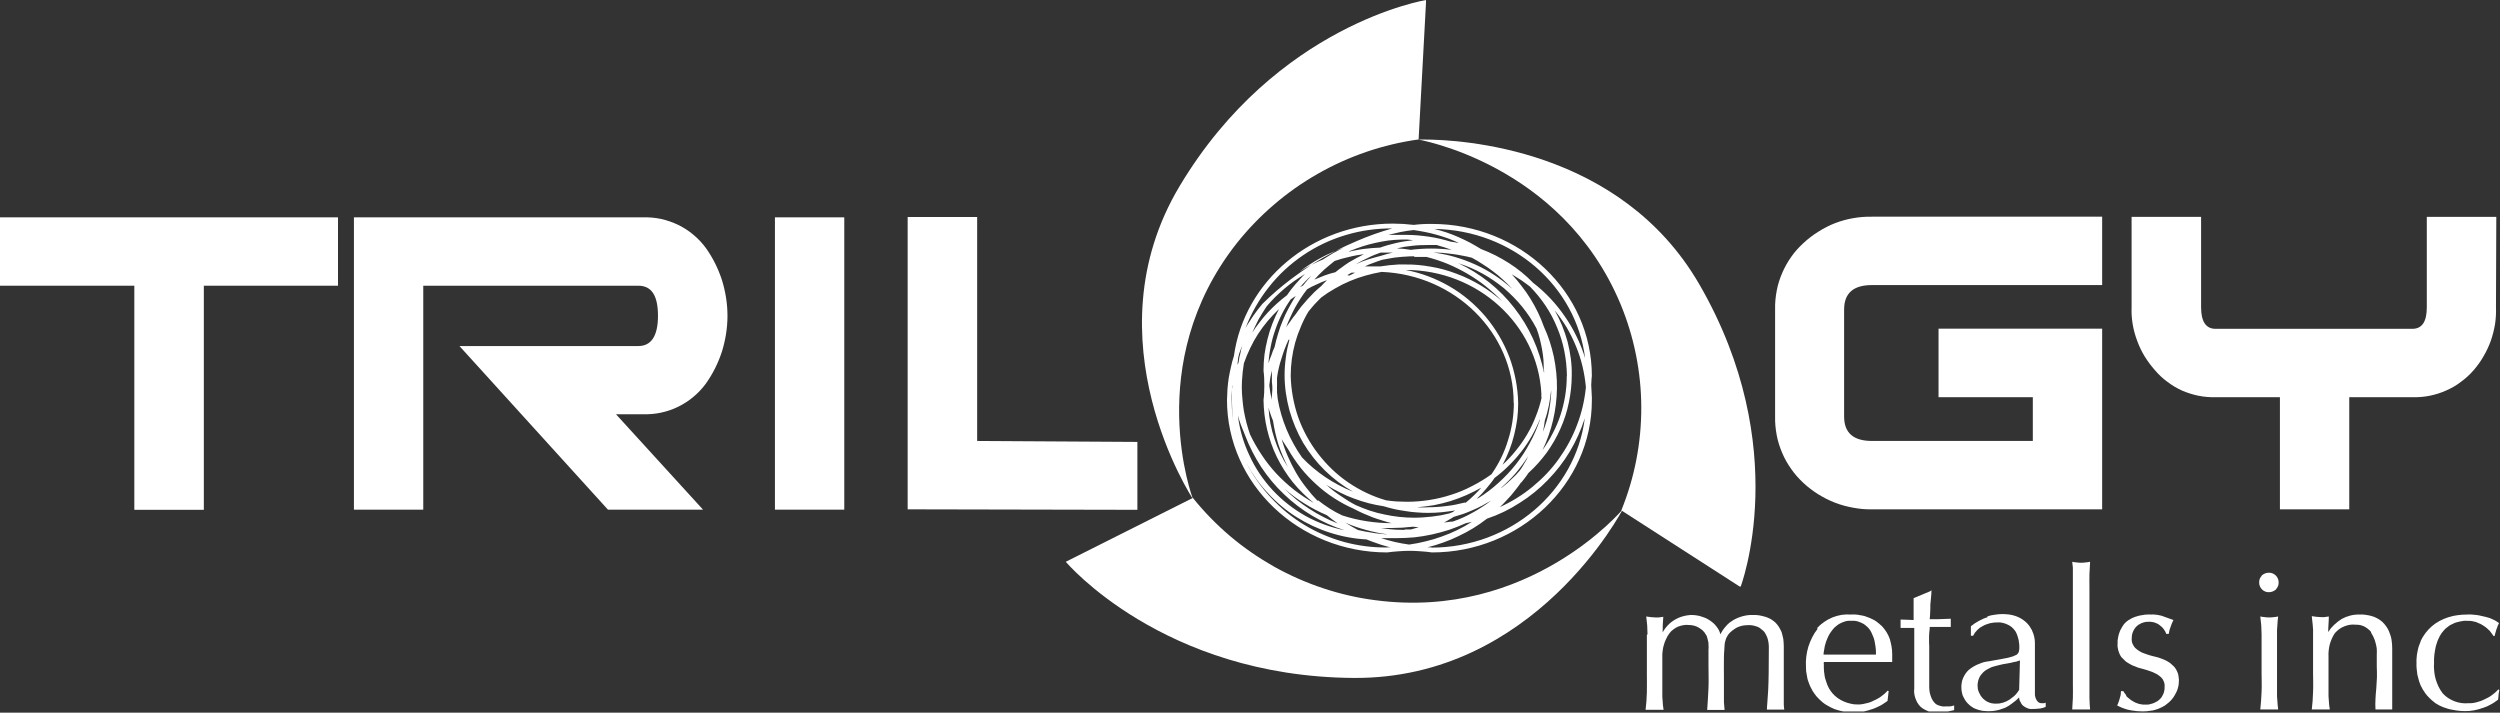
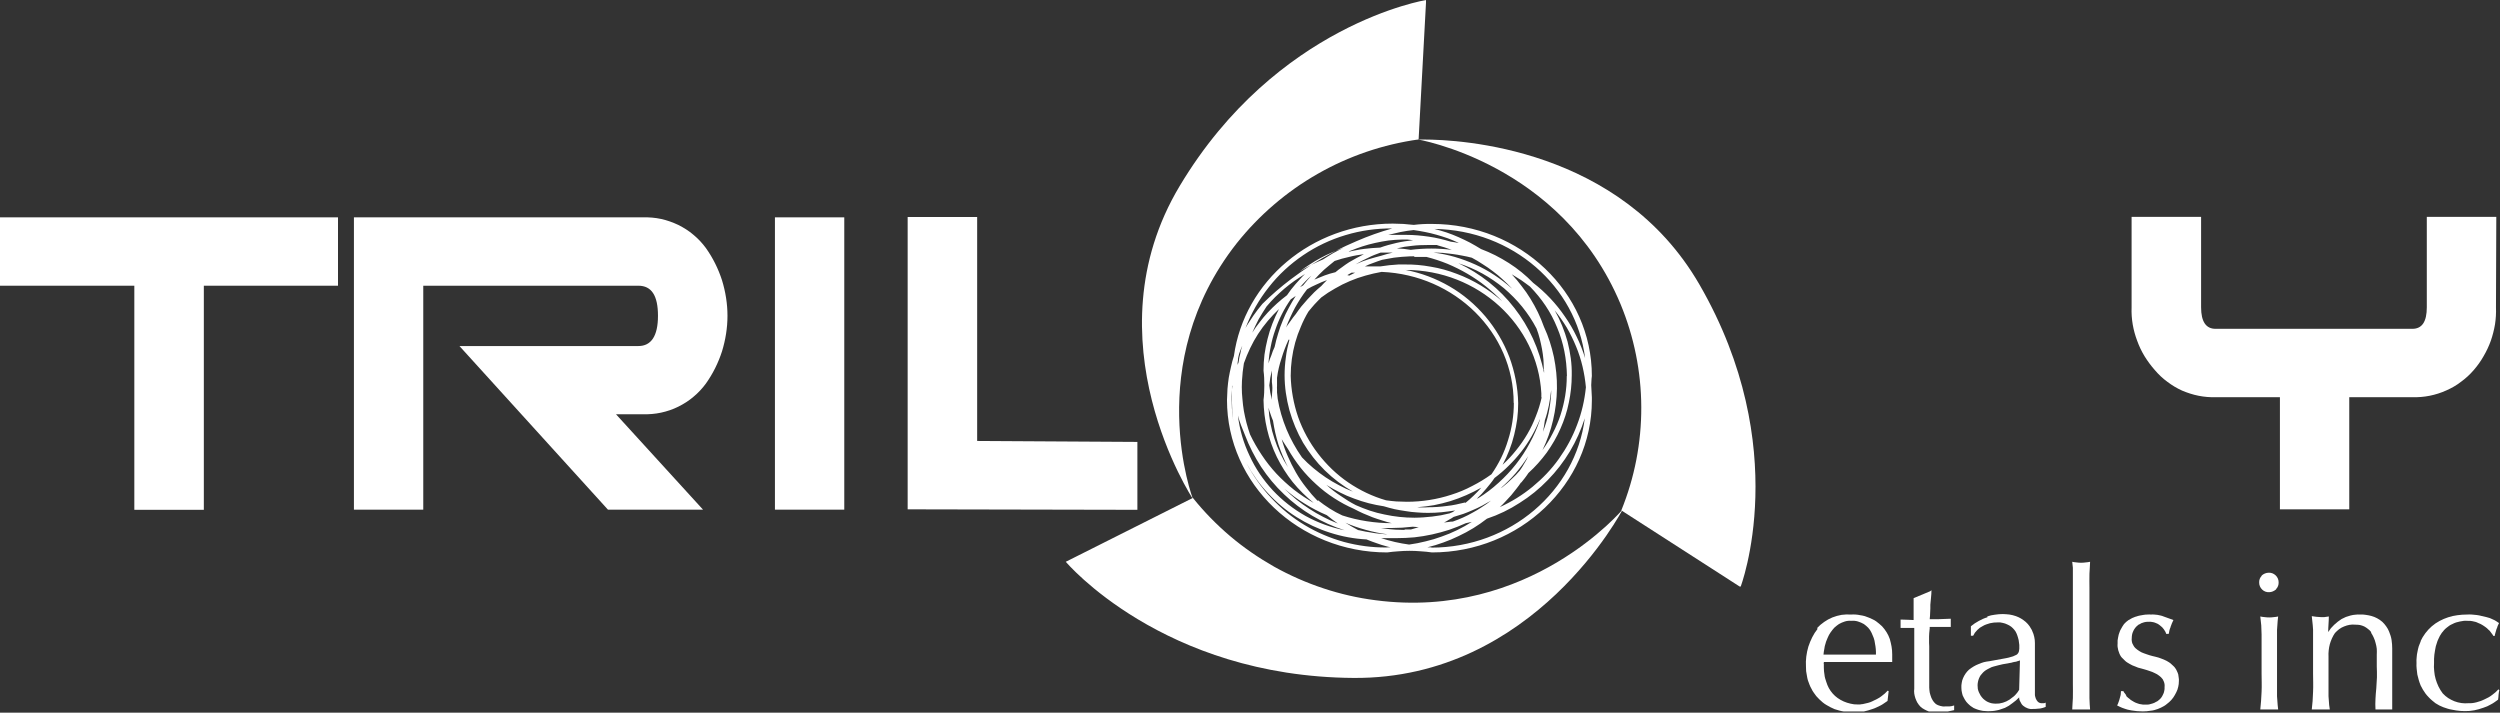
<svg xmlns="http://www.w3.org/2000/svg" version="1.2" viewBox="0 0 1554 443" width="1554" height="443">
  <rect x="0" y="0" width="1554" height="443" fill="#333333" stroke="none" />
  <title>trilogy-svg</title>
  <defs>
    <clipPath clipPathUnits="userSpaceOnUse" id="cp1">
      <path d="m0 0h1553.45v442.24h-1553.45z" />
    </clipPath>
    <clipPath clipPathUnits="userSpaceOnUse" id="cp2">
      <path d="m886.49 0c0 0-92.93 14.96-153.16 115.56-57.26 95.49 8.2 194.63 8.2 194.63 0 0-31.91-83.93 27.23-158.99 6.93-8.7 14.66-16.73 23.11-23.97 8.44-7.24 17.56-13.66 27.22-19.17 9.65-5.52 19.82-10.1 30.34-13.69 10.53-3.59 21.37-6.16 32.38-7.7z" />
    </clipPath>
    <linearGradient id="g1" x1="710.9" y1="154.8" x2="887.6" y2="154.8" gradientUnits="userSpaceOnUse">
      <stop offset="0" stop-color="#ffffff" />
      <stop offset="1" stop-color="#ffffff" />
    </linearGradient>
    <clipPath clipPathUnits="userSpaceOnUse" id="cp3">
      <path d="m880.66 86.55c0 0 89.96 14.66 126.67 102.48 4.2 10.13 7.41 20.65 9.57 31.4 2.17 10.76 3.28 21.69 3.32 32.66 0.04 10.97-0.99 21.92-3.07 32.69-2.08 10.77-5.21 21.31-9.34 31.47l74.1 47.68c0 0 33.12-86.61-25.53-188.06-49.17-85.15-148.98-90.14-171.47-90.14h-4.55" />
    </clipPath>
    <linearGradient id="g2" x1="880.6" y1="224.7" x2="1091.5" y2="224.7" gradientUnits="userSpaceOnUse">
      <stop offset="0" stop-color="#ffffff" />
      <stop offset=".88" stop-color="#ffffff" />
      <stop offset="1" stop-color="#ffffff" />
    </linearGradient>
    <clipPath clipPathUnits="userSpaceOnUse" id="cp4">
      <path d="m0 0h1553.45v442.24h-1553.45z" />
    </clipPath>
    <clipPath clipPathUnits="userSpaceOnUse" id="cp5">
      <path d="m0 0h1553.45v442.24h-1553.45z" />
    </clipPath>
  </defs>
  <style>
		.s0 { fill: #ffffff } 
		.s1 { fill: url(#g1) } 
		.s2 { fill: url(#g2) } 
		.s3 { fill: #ffffff } 
		.s4 { fill: #ffffff } 
	</style>
  <g id="Layer_2">
    <g id="Layer_1-2">
      <path id="Layer" class="s0" d="m0 135.1v42.5h83.5v139.3h43.2v-139.3h83.4v-42.5h-210.1z" />
      <g id="Clip-Path" clip-path="url(#cp1)">
        <g id="Layer">
          <path id="Layer" class="s0" d="m437 316.8h-59.1l-92.3-101.7h111.2c7.9 0 12.2-6.1 12.2-18.8 0-12.6-4-18.7-12.2-18.7h-133.7v139.2h-43.1v-181.7h179.6c3.8-0.1 7.6 0.2 11.3 1 3.7 0.8 7.3 2.1 10.7 3.7 3.4 1.7 6.6 3.7 9.5 6.2 2.9 2.4 5.5 5.2 7.7 8.2 4.4 6.2 7.7 12.9 10 20 2.2 7.2 3.4 14.6 3.4 22.1 0 7.5-1.2 14.9-3.4 22.1-2.3 7.1-5.6 13.8-10 20-2.2 3-4.8 5.8-7.7 8.2-2.9 2.5-6.1 4.5-9.5 6.2-3.4 1.7-7 2.9-10.7 3.7-3.7 0.8-7.5 1.1-11.3 1h-16.7z" />
        </g>
      </g>
      <path id="Layer" class="s0" d="m481.7 135.1h43.1v181.7h-43.1z" />
      <g id="Clip-Path" clip-path="url(#cp2)">
        <g id="Layer">
          <path id="Layer" class="s1" d="m676 0h210.4v310.3h-210.4z" />
        </g>
      </g>
      <g id="Clip-Path" clip-path="url(#cp3)">
        <g id="Layer">
          <path id="Layer" class="s2" d="m880.6 86.4h234.7v278.2h-234.7z" />
        </g>
      </g>
      <g id="Clip-Path" clip-path="url(#cp4)">
        <g id="Layer">
          <path id="Layer" class="s3" d="m662.5 349.2l79-39.7c6.9 8.6 14.7 16.6 23.2 23.8 8.5 7.2 17.7 13.5 27.4 19 9.7 5.4 19.9 9.9 30.5 13.4 10.5 3.5 21.4 6 32.4 7.4 95.8 12.6 153.7-56.5 153.7-56.5 0 0-54.7 105.6-167.3 104.8-118.8-0.8-178.9-72.2-178.9-72.2z" />
          <path id="Layer" fill-rule="evenodd" class="s3" d="m989.3 235.6q-0.1 1-0.1 1.9 0 0.9-0.1 1.9 0 0.9 0.1 1.9 0 0.9 0.1 1.9 0.1 0.9 0.1 1.9 0.1 0.9 0.1 1.9 0 0.9 0 1.9c0 51.9-44.7 94.5-99.4 94.5q-3.4-0.5-6.9-0.7-3.5-0.3-7-0.3-3.5 0-7 0.3-3.4 0.2-6.9 0.7c-54.9 0-99.6-42.5-99.6-94.8q0.1-3.4 0.3-6.9 0.3-3.5 0.8-6.9 0.6-3.4 1.4-6.8 0.7-3.4 1.8-6.7c6.4-46.4 48.3-82.3 98.7-82.3q1.6 0 3.3 0.1 1.6 0 3.3 0.1 1.6 0.1 3.2 0.3 1.6 0.1 3.3 0.3 1.4-0.2 2.8-0.3 1.4-0.1 2.8-0.2 1.5-0.1 2.9-0.1 1.4 0 2.8 0c54.8 0 99.4 42.4 99.4 94.5q-0.1 1-0.2 1.9zm-125 104.6q-1.9-0.4-3.8-1-1.9-0.5-3.8-1.2-1.8-0.6-3.7-1.3-1.8-0.7-3.6-1.4c-7.7-0.4-15.3-1.8-22.7-4.2-7.3-2.3-14.3-5.6-20.8-9.7-6.5-4.1-12.5-9.1-17.7-14.8-5.3-5.6-9.7-11.9-13.4-18.7 4.2 7.9 9.3 15.2 15.5 21.7 6.1 6.5 13 12.2 20.7 16.8 7.6 4.6 15.9 8.1 24.5 10.5 8.6 2.3 17.5 3.5 26.4 3.4 0-0.1 2.4-0.1 2.4-0.1zm-98.5-100.4c0 0.7 0 1.6 0 2.6q0-0.2 0-0.4 0.1-1.1 0.2-2.2zm0 2.6q0 0.9-0.1 1.8 0 1.1-0.1 2.1 0 1.1 0 2.2 0 1.8 0.1 3.5 0 1.8 0.2 3.5 0.1 1.8 0.3 3.5 0.3 1.8 0.5 3.5-0.2-1.5-0.4-3-0.1-1.5-0.2-3.1-0.2-1.5-0.2-3-0.1-1.5-0.1-3.1c0-1.9 0-5.2 0-7.9zm70.7-96.3c-9.4 2.8-18.3 7-26.4 12.5-8.1 5.5-15.4 12.2-21.4 19.9-6.1 7.7-11 16.3-14.5 25.4q1.1-2 2.4-3.9 1.2-1.9 2.5-3.8 1.3-1.9 2.7-3.7 1.4-1.8 2.9-3.6 8.4-8.3 17.8-15.4 6.1-4.6 12.5-8.8 1.9-0.9 3.7-1.8 1.9-0.9 3.8-1.7 1.5-1 3-1.9 1.6-1 3.1-1.9 1.6-0.9 3.2-1.7 1.6-0.8 3.3-1.6-2.5 0.9-4.8 1.8 6.3-3.2 12.9-6 10.8-4.7 22.2-7.9c-9.8-0.1-19.6 1.3-28.9 4.1zm-21.5 18.6q0 0 0 0-1.9 1-3.7 2-1.8 1-3.5 2.1 3.1-2.3 6.3-4.4 3.3-2.2 6.7-4 3.4-1.9 7-3.4 1.2-0.6 2.5-1.1-4.2 2.2-8.2 4.5-3.6 2.1-7.1 4.3zm76.6-22.4q3.9 1 7.6 2.2 3.8 1.3 7.4 2.9 3.6 1.6 7.1 3.4 3.5 1.9 6.9 4 4.5 1.7 8.9 3.9 4.3 2.2 8.4 4.8 4.1 2.6 7.9 5.7 3.8 3.1 7.2 6.6 5.7 4.4 10.7 9.7 4.9 5.2 9 11.2 4.2 6 7.3 12.5 3.2 6.5 5.3 13.4c-5.6-44.7-45-79.5-93.7-80.3zm54 157.4q-1.4 2.1-3 4.1-1.6 2-3.2 4-1.7 1.9-3.5 3.8-1.7 1.9-3.6 3.6c7.3-3.3 14.1-7.5 20.3-12.6 6.2-5.1 11.8-10.9 16.4-17.4 4.7-6.6 8.5-13.6 11.3-21.1 2.9-7.5 4.7-15.4 5.5-23.4q-0.6-6.5-2.1-12.9-1.5-6.4-4-12.4-2.5-6.1-5.8-11.8-3.4-5.6-7.5-10.7 2.6 4.6 4.6 9.5 2 4.9 3.4 10 1.3 5.1 2 10.3 0.7 5.2 0.6 10.5c0 5.7-0.6 11.4-1.8 17-1.1 5.6-2.9 11-5.2 16.2-2.3 5.3-5.2 10.2-8.5 14.9-3.4 4.6-7.2 8.9-11.4 12.7q-0.5 0.8-1.1 1.6-0.5 0.8-1.1 1.5-0.6 0.8-1.2 1.5-0.6 0.8-1.2 1.5zm-87.1 34.8q2.1 0.7 4.3 1.3 2.1 0.6 4.3 1.1 2.2 0.5 4.4 0.9 2.2 0.4 4.4 0.7 5.2-0.7 10.3-2 5.1-1.2 10-3 4.9-1.7 9.6-4 4.7-2.3 9.1-5.1l-3.7 0.8q-5.1 2.3-10.3 4.1-5.3 1.7-10.7 2.9-5.5 1.2-11 1.8-5.5 0.5-11 0.5h-6.8c0 0-2.9 0-2.9 0zm-85.8-67q-0.6-1.5-1.2-3-0.6-1.5-1.1-3.1-0.5-1.5-0.9-3.1c1 8.7 3.5 17.1 7.2 24.9 3.6 7.9 8.5 15.1 14.4 21.5 6 6.4 12.8 11.7 20.4 16 7.6 4.2 15.8 7.2 24.3 8.9-7-2.2-13.8-5.3-20.1-9-6.4-3.8-12.3-8.3-17.6-13.4-5.4-5.1-10.1-10.8-14.2-17-4-6.2-7.4-12.8-10-19.7q-0.6-1.5-1.2-3zm-2.3-45.4q0.3-1.2 0.6-2.4 0.2-1.2 0.5-2.4 0.3-1.2 0.7-2.4-0.4 0.8-0.7 1.6-0.3 0.8-0.6 1.6-0.3 0.7-0.6 1.6-0.2 0.8-0.4 1.6-0.2 0.7-0.3 1.4-0.1 0.7-0.1 1.4-0.1 0.6-0.2 1.3 0 0.7 0 1.4 0.1-0.2 0.2-0.5 0.1-0.3 0.2-0.6 0.1-0.3 0.2-0.5 0-0.3 0.1-0.6 0.2-1.2 0.4-2.5zm34.2-47.5q-3.2 2.3-6.2 4.8-3 2.6-5.8 5.3-2.8 2.8-5.3 5.8-1.3 1.9-2.5 3.9-1.3 2-2.4 4-1.1 2.1-2.1 4.2-1 2.1-1.9 4.2 2.1-3.4 4.6-6.5 2.4-3.2 5.1-6.1 2.7-2.9 5.7-5.6 3-2.7 6.2-5.1 1.2-1.8 2.5-3.5 1.3-1.7 2.8-3.4 1.4-1.6 2.9-3.2 1.4-1.6 3-3.1-3.4 2.1-6.6 4.3zm39.8 154.9q2.1 0.5 4.2 0.9 2.1 0.4 4.2 0.7 2.1 0.4 4.2 0.6 2.2 0.2 4.3 0.4h1.1q-3.3-0.4-6.7-1.1-3.3-0.7-6.6-1.6-3.3-0.9-6.5-2-3.2-1.1-6.3-2.5c2.6 1.7 5.3 3.2 8.1 4.7zm-26.7-12.6q-3.5-1.8-6.8-3.9-3.3-2-6.4-4.3-3.2-2.4-6.1-4.9 3.5 3.5 7.4 6.7 3.9 3.1 8.1 5.8 4.1 2.7 8.6 5 4.4 2.3 9.1 4.1c-2.4-1.6-4.6-3.4-6.9-5.2q-3.6-1.5-7-3.3zm-12.2-133l-3.2 2.2q-3.1 4.4-5.5 9.2-2.4 4.7-4.1 9.8-1.8 5-2.8 10.3-1.1 5.2-1.4 10.5 0.4-1.3 0.8-2.6 0.5-1.3 1-2.5 0.4-1.3 0.9-2.6 0.6-1.3 1.1-2.5 0.9-4.3 2.2-8.4 1.2-4.1 2.9-8.1 1.6-4 3.7-7.8 2-3.8 4.3-7.4zm135.4 66.6c0-43.8-36.5-79.6-82.1-81.5q-5.1 0.9-10 2.3-5 1.4-9.7 3.4-4.8 2-9.2 4.6-4.5 2.5-8.6 5.6-1.1 1-2.1 2.1-1.1 1.1-2.1 2.2-1 1.1-1.9 2.2-1 1.2-1.9 2.3-2.7 4.5-4.7 9.4-2.1 4.8-3.5 9.8-1.4 5.1-2.1 10.3-0.7 5.2-0.7 10.4c0.2 8.7 1.8 17.4 4.6 25.6 2.9 8.2 7.1 15.9 12.4 22.8 5.3 6.9 11.6 13 18.8 17.9 7.2 4.9 15.1 8.7 23.5 11.1q1.6 0.2 3.2 0.4 1.6 0.2 3.2 0.3 1.7 0.1 3.3 0.1 1.6 0.1 3.2 0.1 7.1 0 14-1.1 7-1.1 13.7-3.3 6.7-2.1 12.9-5.4 6.3-3.2 12-7.3 3.4-4.9 6-10.2 2.6-5.3 4.3-11 1.8-5.6 2.7-11.5 0.9-5.8 0.9-11.7zm-64.3-101.4q-0.8-0.1-1.7-0.2-0.9 0-1.8 0-0.9 0-1.8 0-4.2 0.1-8.3 0.6-4.2 0.6-8.2 1.5-4.1 0.9-8.1 2.2-3.9 1.3-7.8 2.9l-0.6 0.4q2.4-0.6 4.8-1 2.4-0.5 4.9-0.8 2.5-0.3 4.9-0.5 2.5-0.2 5-0.3 2.5-0.9 5-1.6 2.6-0.7 5.1-1.3 2.6-0.6 5.2-1 2.6-0.4 5.2-0.7-0.9-0.1-1.8-0.2zm-104.7 91.6q0 3.7 0.4 7.4 0.3 3.8 0.9 7.4 0.7 3.7 1.6 7.3 1 3.7 2.2 7.2 3.2 6.7 7.3 12.8 4.1 6.2 9.1 11.6 5.1 5.4 10.9 10 5.8 4.5 12.3 8.2c-4.8-3.9-9.2-8.2-13.1-13-3.8-4.8-7.1-10-9.8-15.5-2.7-5.5-4.7-11.3-6.1-17.3-1.4-5.9-2.1-12-2.2-18.2q0.3-2.2 0.4-4.5 0.1-2.3 0.1-4.6 0-2.3-0.1-4.6-0.1-2.2-0.4-4.5 0-5 0.6-10 0.7-4.9 1.9-9.7 1.2-4.9 3-9.5 1.8-4.7 4.1-9.1-3.7 3.5-6.9 7.3-3.3 3.9-6.1 8.2-2.7 4.2-4.9 8.8-2.2 4.6-3.9 9.4-0.3 1.8-0.5 3.6-0.3 1.8-0.4 3.7-0.2 1.8-0.3 3.6-0.1 1.9-0.1 3.7zm18.9-1.4q-0.1-1-0.2-1.9 0-1 0-1.9 0-1 0-1.9v-3.3q-0.3 1.1-0.5 2.2-0.2 1.2-0.5 2.4-0.2 1.1-0.3 2.3-0.2 1.1-0.3 2.3 0.1 1.1 0.3 2.3 0.1 1.1 0.3 2.2 0.2 1.1 0.5 2.3 0.2 1.1 0.4 2.2c0-2.4 0.4-4.9 0.4-7.4q0-0.9-0.1-1.8zm33.8-65.1q-1.5 0.6-3.1 1.2-1.5 0.7-3.1 1.4-1.5 0.7-3 1.4-1.5 0.8-2.9 1.6-2.1 2.7-4 5.6-1.8 2.8-3.5 5.8-1.6 3-3 6.1-1.5 3.1-2.6 6.3 0.6-1.1 1.4-2.1 0.7-1.1 1.5-2.1 0.7-1.1 1.5-2.1 0.8-1 1.6-2 1.7-2.5 3.5-4.8 1.9-2.3 3.9-4.5 2-2.2 4.1-4.3 2.1-2 4.4-3.9 1.6-1.8 3.5-3.6zm33.6-17.2q-2 0.7-4 1.5-2 0.8-3.9 1.8-2 0.9-3.9 1.9-1.9 1-3.7 2.1 1.9-0.9 3.9-1.7 2-0.7 4-1.4 2.1-0.7 4.1-1.2 2.1-0.6 4.1-1.1 3.4-1.1 7-1.9zm115.8 76.6c-0.1-5.1-0.6-10.3-1.6-15.3-1-5-2.5-10-4.5-14.7-1.9-4.7-4.3-9.3-7.2-13.6-2.8-4.2-6.1-8.2-9.7-11.9q-1.4-1-2.7-2-1.4-1-2.8-2-1.4-0.9-2.9-1.8-1.4-0.9-2.9-1.8 3.3 3.5 6.2 7.4 3 3.8 5.5 7.9 2.5 4.1 4.6 8.4 2.1 4.4 3.7 8.9c2.8 6 4.8 12.3 6.2 18.8 1.3 6.5 2 13 1.9 19.6-0.1 6.6-0.9 13.2-2.4 19.6-1.5 6.5-3.7 12.7-6.6 18.7q3.6-5 6.4-10.5 2.9-5.5 4.8-11.3 1.9-5.9 2.9-11.9 1-6.1 1-12.3zm-95.2-74.3q-2.5 0-4.9 0.2-2.5 0.1-5 0.4-2.5 0.2-4.9 0.7-2.5 0.4-4.9 0.9-1.3 0.4-2.7 0.9-1.4 0.5-2.7 1-1.4 0.5-2.7 1-1.3 0.6-2.6 1.2h9.6q1.8-0.3 3.7-0.5 1.9-0.3 3.8-0.4 1.8-0.2 3.7-0.3 1.9 0 3.8 0c5.5-0.1 11.1 0.4 16.5 1.4 5.5 0.9 10.8 2.4 16 4.4 5.2 1.9 10.2 4.4 14.9 7.2 4.8 2.9 9.2 6.2 13.4 9.9q-4.8-5-10.2-9.3-5.4-4.3-11.4-7.8-6-3.5-12.4-6.2-6.4-2.6-13.1-4.3h-7.3zm60.9 19.9q-2.7-2.9-5.6-5.5-2.9-2.7-6-5-3.1-2.4-6.5-4.5-3.3-2.2-6.7-4-3-0.8-5.9-1.3-3-0.6-6-1-3-0.4-6-0.7-3-0.2-6-0.2 6.7 0.8 13.3 2.7 6.5 1.9 12.7 4.7 6.2 2.8 11.8 6.5 5.7 3.7 10.8 8.3zm19.9 50.9q0-3.3-0.2-6.6-0.3-3.3-0.9-6.6-0.6-3.2-1.4-6.4-0.8-3.2-2-6.3c-2.5-4.8-5.5-9.3-8.9-13.5-3.4-4.2-7.3-8.1-11.4-11.6-4.2-3.4-8.7-6.5-13.4-9.1-4.7-2.6-9.7-4.7-14.9-6.4 6.8 3.2 13.2 7.2 19 11.8 5.9 4.7 11.2 10 15.8 16 4.6 5.9 8.5 12.3 11.6 19.1 3.1 6.8 5.4 14 6.9 21.3v-1.7zm-158.6-19q-1.3 2.8-2.4 5.7-1.1 2.9-2 5.9-1 3-1.7 6-0.7 3-1.1 6.1v5.2q-0.1 1 0 1.9 0 1 0 2 0.1 1 0.2 1.9 0.1 1 0.2 2 0.8 4.9 2.2 9.7 1.4 4.8 3.3 9.4 1.9 4.6 4.3 8.9 2.4 4.4 5.3 8.5 3.3 3.5 7 6.6 3.7 3.1 7.7 5.8 4 2.7 8.3 4.9 4.2 2.3 8.7 4c-6.3-3.6-12.2-8-17.5-13.2-5.2-5.1-9.7-10.9-13.5-17.2-3.7-6.4-6.5-13.2-8.5-20.2-1.9-7.1-3-14.4-3-21.8q0-2.7 0.2-5.5 0.2-2.8 0.6-5.6 0.3-2.7 0.9-5.5 0.6-2.7 1.3-5.4zm25.3-46.2q-1.7 1.4-3.3 2.8-1.5 1.5-3.1 3-1.5 1.5-2.9 3.1 1.5-0.7 3.2-1.3 1.6-0.7 3.2-1.3 1.7-0.5 3.3-1.1 1.7-0.5 3.4-0.9 2-1.7 4.2-3.2 2.1-1.6 4.3-3 2.3-1.4 4.6-2.6 2.3-1.3 4.6-2.4-2.3 0.3-4.6 0.7-2.3 0.4-4.6 1-2.3 0.5-4.5 1.1-2.3 0.7-4.5 1.4-1.6 1.3-3.3 2.7zm-13 8.1q-0.9 0.9-1.8 1.8-0.9 0.9-1.7 1.8-0.9 0.9-1.7 1.9l1.9-1.1c1.6-2 3.4-4.1 5.2-6.1q-1 0.8-1.9 1.7zm144.8 74v-2.5c-2.3-42.5-39.3-76.7-84.4-76.7 9.6 1.8 18.8 5.3 27.3 10.2 8.5 4.9 16 11.3 22.4 18.8 6.3 7.5 11.3 16 14.8 25.1 3.4 9.2 5.3 18.9 5.5 28.7q0 5-0.6 9.9-0.7 5-1.9 9.8-1.2 4.9-3 9.5-1.8 4.7-4.2 9.1 4.6-4.2 8.4-9 3.9-4.8 7-10.1 3.1-5.3 5.3-11.1 2.3-5.7 3.6-11.7zm-68.4 93.4c49.1 0 89.7-35.2 95.4-80.4-2.3 7.2-5.4 14.1-9.2 20.5-3.9 6.5-8.5 12.5-13.8 17.9-5.2 5.4-11.1 10.2-17.5 14.2-6.3 4.1-13.1 7.4-20.3 9.8q-4.1 3.2-8.5 5.9-4.4 2.7-9.1 4.9-4.7 2.3-9.5 4-4.9 1.8-9.9 3h2.4zm21.1-27.7q1.3-1.1 2.6-2.2 1.3-1.2 2.6-2.4 1.2-1.2 2.4-2.4 1.2-1.3 2.4-2.6-4.6 2.6-9.4 4.7-4.8 2.1-9.9 3.7-5 1.5-10.1 2.5-5.2 0.9-10.5 1.3 0.9 0 1.8 0.1 0.8 0 1.7 0 0.8 0 1.7 0 0.9-0.1 1.7-0.1 2.9 0 5.8-0.2 2.9-0.2 5.8-0.6 2.9-0.3 5.7-0.9 2.9-0.6 5.7-1.3zm18.2-15.6q-1.2 1.8-2.5 3.4-1.3 1.7-2.7 3.3-1.4 1.6-2.8 3.2-1.5 1.5-3 3l1-0.4q6.7-4.2 12.5-9.5 5.9-5.3 10.8-11.5 4.9-6.2 8.6-13.2 3.8-6.9 6.3-14.4v-0.4q-2.2 5.4-5.1 10.5-2.9 5.1-6.5 9.7-3.6 4.6-7.8 8.7-4.1 4.1-8.8 7.6zm-44.3 24.5q2.8-0.2 5.5-0.5 2.7-0.3 5.5-0.8 2.7-0.6 5.4-1.2l1.9-0.8 1.5-1q-2.1 0.3-4.2 0.6-2.1 0.3-4.2 0.5-2.1 0.2-4.2 0.3-2.1 0.1-4.3 0.1-3.5 0-6.9-0.3-3.5-0.2-6.9-0.8-3.5-0.5-6.9-1.2-3.4-0.8-6.7-1.8-4.7-0.7-9.4-1.9-4.6-1.2-9.1-2.9-4.5-1.6-8.8-3.8-4.3-2.1-8.4-4.7 2.1 1.9 4.3 3.6 2.2 1.7 4.5 3.2 2.3 1.6 4.7 3.1 2.3 1.4 4.8 2.7 4.3 1.9 8.7 3.4 4.5 1.5 9.1 2.4 4.6 1 9.3 1.5 4.6 0.5 9.3 0.5c1.8 0 3.7-0.1 5.5-0.2zm-65.5-10.7q1.8 1.4 3.6 2.7 1.8 1.3 3.7 2.5 1.9 1.2 3.9 2.3 2 1 4 2 3.7 1.2 7.5 2.1 3.8 0.9 7.7 1.5 3.8 0.6 7.7 0.9 3.9 0.3 7.8 0.3-3-0.7-6-1.7-3-0.9-6-2-2.9-1.1-5.8-2.4-2.9-1.3-5.7-2.8-6.4-2.8-12.4-6.7-5.9-3.8-11.1-8.6-5.2-4.7-9.6-10.2-4.4-5.6-7.9-11.7c-1.3-2-2.7-4.1-3.9-6.1q1.5 5.4 3.8 10.6 2.2 5.1 5 10 2.8 4.9 6.3 9.3 3.4 4.5 7.3 8.5zm78.4 13.9q0 0 0 0-0.1 0-0.1 0zm0 0c1.8-0.1 3.6-0.6 5.5-0.6q3.2-1.1 6.3-2.5 3.1-1.4 6.1-3.1 3-1.6 5.8-3.5 2.9-1.8 5.5-3.9-2.7 1.6-5.5 3.1-2.8 1.5-5.7 2.7-2.9 1.3-5.9 2.4-3 1-6.1 1.9-0.7 0.4-1.4 0.9-0.8 0.5-1.6 0.9-0.7 0.5-1.5 0.9-0.8 0.4-1.5 0.8zm-4.1-172.5h-6.1q-2.4 0-4.8 0.1-2.4 0.1-4.8 0.4-2.4 0.3-4.8 0.6-2.3 0.4-4.7 1c2.9 0.1 5.9 0.4 8.6 0.9q3.2-0.4 6.4-0.6 3.2-0.2 6.4-0.2 3.1 0 6.3 0.2 3.2 0.2 6.4 0.6c-3-1.1-6.1-2.1-9.1-2.9zm-54.8 19l3.6-1.8h-2.2l-2.6 1.5zm34.4 157.8h4l4.8-1.4-3.7-0.3q-1.7 0.2-3.3 0.3-1.6 0.2-3.3 0.3-1.6 0.1-3.2 0.1-1.7 0.1-3.3 0.1h-6.7q1.8 0.3 3.6 0.5 1.8 0.3 3.7 0.4 1.8 0.2 3.7 0.2 1.8 0.1 3.7 0.1zm-82.6-69.6q-0.4-1-0.7-2-0.4-1-0.7-2-0.3-1.1-0.6-2.1 0.3 4.9 1.2 9.8 0.9 4.8 2.5 9.5 1.5 4.7 3.6 9.1 2.1 4.5 4.8 8.6-1.7-3.3-3.2-6.9-1.5-3.5-2.7-7.1-1.1-3.6-2-7.4-0.8-3.7-1.4-7.5-0.4-1-0.8-2zm168.6 8.9q1.1-2.9 2-5.8 0.9-2.9 1.5-5.8 0.6-3 1-6 0.4-3 0.6-6v-2.3q-0.3 2.4-0.6 4.7-0.4 2.4-0.8 4.7-0.5 2.4-1.1 4.7-0.6 2.3-1.4 4.6c-0.3 2.4-0.7 4.8-1.2 7.2zm-52.5-117.5q-3.3-1.5-6.7-2.8-3.5-1.2-7-2.2-3.5-1-7.1-1.7-3.5-0.7-7.1-1.2-2 0.2-4 0.5-2 0.4-4 0.7-1.9 0.4-3.9 0.9-2 0.4-3.9 0.9h11.4q3.5 0 6.9 0.3 3.5 0.3 6.9 0.8 3.5 0.5 6.9 1.3 3.4 0.8 6.7 1.8c1.6 0.2 3.2 0.5 4.8 0.8zm30.2 149.5q1.4-1.3 2.8-2.6 1.4-1.3 2.7-2.6 1.3-1.4 2.5-2.8 0.7-1 1.4-2.1 0.7-1.1 1.3-2.2 0.7-1.1 1.3-2.2 0.6-1.1 1.1-2.3-1.8 2.8-3.7 5.4-2 2.7-4.1 5.2-2.2 2.5-4.5 4.8-2.3 2.3-4.8 4.5l1.1-0.7q1.5-1.2 2.9-2.4z" />
        </g>
      </g>
      <path id="Layer" class="s0" d="m707 316.9l-142.8-0.3v-181.7h43.2v139.2l99.6 0.6v42.2z" />
      <g id="Clip-Path" clip-path="url(#cp5)">
        <g id="Layer">
-           <path id="Layer" class="s0" d="m1306.7 316.6h-143.1q-5.9 0.1-11.6-1-5.8-1-11.3-3.1-5.4-2.1-10.4-5.2-5-3.1-9.3-7.1c-2.8-2.6-5.4-5.5-7.6-8.7-2.2-3.1-4.1-6.4-5.6-10-1.5-3.5-2.7-7.2-3.4-11-0.7-3.8-1.1-7.6-1-11.5v-66.9c-0.1-3.8 0.3-7.6 1-11.4 0.7-3.8 1.9-7.5 3.4-11 1.5-3.5 3.4-6.9 5.6-10 2.2-3.2 4.8-6 7.6-8.6q4.3-4 9.3-7.1 5-3.2 10.4-5.3 5.5-2.1 11.3-3.1 5.7-1 11.6-0.9h143.1v42.5h-143.1c-11.6 0-17.3 5.1-17.3 15.2v66.5c0 10.1 5.7 15.2 17.3 15.2h100v-27.2h-58.6v-42.6h101.7z" />
          <path id="Layer" class="s0" d="m1551.5 191.1q0.2 5.3-0.6 10.5-0.9 5.3-2.6 10.2-1.8 5-4.5 9.6-2.6 4.6-6.1 8.6c-2.3 2.7-5 5.2-7.9 7.3-2.8 2.2-6 4-9.2 5.4-3.3 1.5-6.8 2.6-10.3 3.3-3.5 0.7-7.1 1-10.7 0.9h-39.3v69.7h-43.1v-69.7h-40c-3.5 0.1-7.1-0.2-10.6-0.9-3.5-0.7-6.9-1.8-10.2-3.2-3.3-1.5-6.3-3.3-9.2-5.5-2.9-2.1-5.5-4.6-7.8-7.3q-3.5-4-6.3-8.5-2.8-4.6-4.6-9.6-1.9-5-2.8-10.2-0.9-5.3-0.7-10.6v-56.3h43.2v56.2c0 8.9 3 13.4 9 13.4h122.3c6.1 0 9-4.5 9-13.4v-56.2h43.2z" />
-           <path id="Layer" class="s4" d="m1024.1 394.4q0-1.4-0.1-2.8 0-1.4-0.1-2.8-0.1-1.4-0.3-2.8-0.1-1.4-0.3-2.8 0.7 0.1 1.4 0.2 0.7 0.1 1.4 0.2 0.7 0.1 1.4 0.1 0.7 0.1 1.4 0.1h2.2l2.8-0.4c-0.3 3.2-0.4 6.5-0.4 9.7 1.1-2.1 2.6-3.9 4.3-5.5 1.8-1.6 3.8-2.8 5.9-3.7 2.2-0.9 4.5-1.4 6.9-1.6 2.3-0.1 4.7 0.2 6.9 0.9q0.7 0.2 1.4 0.5 0.7 0.2 1.4 0.5 0.7 0.4 1.3 0.7 0.7 0.4 1.3 0.8 0.6 0.4 1.1 0.8 0.6 0.4 1.1 0.9 0.5 0.5 1 1 0.5 0.5 0.9 1.1 0.4 0.5 0.8 1.1 0.4 0.6 0.7 1.2 0.3 0.6 0.5 1.2 0.2 0.7 0.4 1.3 0.7-1.4 1.5-2.6 0.9-1.3 1.9-2.4 1-1.2 2.2-2.2 1.2-0.9 2.5-1.7 1.4-0.8 2.9-1.4 1.5-0.6 3-1 1.5-0.4 3.1-0.6 1.6-0.2 3.2-0.1 0.9 0 1.9 0 1 0.1 1.9 0.2 1 0.2 1.9 0.4 1 0.2 1.9 0.5 0.8 0.2 1.6 0.6 0.8 0.3 1.6 0.7 0.8 0.5 1.5 1 0.7 0.5 1.4 1.1 0.6 0.6 1.2 1.3 0.6 0.7 1.1 1.5 0.5 0.7 0.9 1.6 0.5 0.8 0.8 1.6 0.3 1.1 0.6 2.2 0.3 1.1 0.5 2.2 0.1 1.1 0.2 2.2 0.1 1.1 0.1 2.2v33q0 0.8 0 1.6 0 0.8 0 1.7 0.1 0.8 0.1 1.6 0.1 0.8 0.2 1.6-0.4 0-0.7 0-0.3 0-0.7 0-0.3 0-0.7 0-0.3 0-0.7 0h-5.3q-0.3 0-0.7 0-0.3 0-0.6 0-0.4 0-0.7 0-0.3 0-0.7 0c0-2 0.5-6 0.8-12.1 0.3-6.1 0.4-14.8 0.4-25.8q0-0.7 0-1.5-0.1-0.7-0.1-1.4-0.1-0.7-0.2-1.4-0.2-0.7-0.3-1.4-0.2-0.7-0.4-1.3-0.2-0.6-0.5-1.1-0.3-0.6-0.6-1.2-0.3-0.5-0.7-1.1-0.4-0.4-0.9-0.9-0.4-0.4-1-0.8-0.5-0.4-1-0.8-0.6-0.3-1.1-0.6-0.8-0.3-1.5-0.5-0.7-0.2-1.5-0.4-0.8-0.1-1.6-0.2-0.7 0-1.5 0-1.8 0-3.5 0.3-1.7 0.4-3.3 1.1-1.5 0.8-2.9 1.9-1.4 1-2.5 2.4-0.2 0.3-0.4 0.6-0.2 0.4-0.4 0.7-0.2 0.3-0.4 0.7-0.1 0.3-0.3 0.7-0.2 0.5-0.3 1-0.2 0.5-0.3 1-0.1 0.5-0.2 1-0.1 0.5-0.1 1.1c0 1.8-0.4 4.3-0.4 7.6-0.1 3.3 0 7.8 0 13.6v9.5q0 1.2 0 2.4 0 1.2 0 2.4 0.1 1.1 0.2 2.3 0.1 1.2 0.2 2.4h-10.8c0.3-4.5 0.6-9 0.8-13.7 0.2-4.6 0-9.1 0-13.6v-9q0-0.7 0-1.3 0.1-0.7 0.1-1.3 0-0.6-0.1-1.3 0-0.6 0-1.3-0.1-0.4-0.1-0.7-0.1-0.4-0.2-0.8-0.1-0.4-0.2-0.8-0.1-0.4-0.2-0.8-0.1-0.3-0.2-0.7-0.1-0.3-0.2-0.7-0.2-0.3-0.4-0.6-0.1-0.3-0.4-0.6-0.3-0.7-0.8-1.2-0.5-0.6-1-1.1-0.6-0.5-1.2-0.9-0.6-0.4-1.2-0.8-0.7-0.4-1.4-0.7-0.8-0.3-1.5-0.5-0.8-0.2-1.6-0.3-0.8-0.1-1.6-0.1-1.7-0.2-3.4 0.1-1.7 0.3-3.3 0.9-1.6 0.7-3 1.8-1.4 1-2.4 2.4-1.2 1.6-2 3.4-0.9 1.8-1.4 3.6-0.6 1.9-0.8 3.9-0.3 1.9-0.2 3.9v21.8q0 1.4 0 2.7 0.1 1.4 0.2 2.8 0.1 1.3 0.2 2.7 0.2 1.3 0.4 2.7h-11.2c0.4-3.2 0.7-6.9 0.8-10.9 0.1-4 0-7.8 0-11.5v-24.3" />
          <path id="Layer" fill-rule="evenodd" class="s4" d="m1129.4 390.5q2-2.2 4.5-3.9 2.4-1.7 5.1-2.8 2.8-1.1 5.7-1.6 2.9-0.4 5.9-0.2 1.4-0.1 2.9 0 1.4 0.1 2.8 0.4 1.5 0.2 2.9 0.6 1.3 0.4 2.7 1 1.1 0.4 2.2 1 1.1 0.5 2.1 1.2 1 0.7 1.9 1.5 1 0.8 1.8 1.6 0.8 0.9 1.5 1.8 0.7 0.9 1.3 1.9 0.6 1 1.1 2 0.5 1.1 0.9 2.2 0.3 1.1 0.6 2.3 0.3 1.2 0.5 2.4 0.2 1.2 0.3 2.4 0.1 1.3 0.1 2.5v4.7h-42.5q0 0.2 0 0.5-0.1 0.2-0.1 0.4 0 0.3 0.1 0.5 0 0.2 0 0.4v1.6q0 1.2 0.1 2.3 0.1 1.1 0.3 2.2 0.1 1.1 0.4 2.2 0.3 1.1 0.7 2.2 0.6 2 1.6 3.9 1 1.8 2.4 3.4 1.4 1.6 3.1 2.8 1.7 1.2 3.7 2.1 1 0.4 2.1 0.8 1.1 0.3 2.2 0.6 1.1 0.2 2.2 0.4 1.1 0.1 2.3 0.1 0.6 0 1.3 0 0.6-0.1 1.3-0.2 0.6 0 1.2-0.2 0.7-0.1 1.3-0.3 0.6-0.1 1.3-0.3 0.6-0.2 1.3-0.4 0.6-0.3 1.2-0.5 0.6-0.3 1.2-0.6 0.7-0.3 1.3-0.6 0.6-0.3 1.1-0.6 0.6-0.4 1.2-0.7 0.6-0.4 1.1-0.8 0.5-0.4 1-0.8 0.5-0.4 1-0.8 0.5-0.4 0.9-0.9 0.5-0.4 0.9-0.9l0.6 0.3-0.7 6.1q-1.1 0.8-2.2 1.5-1.1 0.8-2.3 1.4-1.1 0.6-2.3 1.1-1.2 0.6-2.5 1-1.3 0.5-2.8 0.9-1.4 0.4-2.8 0.7-1.4 0.2-2.9 0.4-1.4 0.1-2.9 0.1-1.6 0-3.1-0.1-1.5-0.1-3.1-0.4-1.5-0.2-3-0.6-1.5-0.4-3-0.9-1.3-0.5-2.6-1.2-1.2-0.6-2.5-1.4-1.2-0.7-2.3-1.6-1.1-0.9-2.1-1.9-1-1-1.9-2-0.9-1.1-1.6-2.2-0.8-1.1-1.4-2.4-0.7-1.2-1.2-2.5-0.5-1.3-1-2.7-0.4-1.4-0.6-2.8-0.3-1.4-0.5-2.9-0.1-1.4-0.1-2.9-0.2-3.1 0.2-6.2 0.4-3.2 1.3-6.2 1-3 2.4-5.8 1.4-2.8 3.4-5.3m13.2-2.9q-0.8 0.5-1.5 1.1-0.7 0.6-1.4 1.2-0.6 0.7-1.2 1.4-0.6 0.7-1.1 1.5-0.5 0.8-1 1.6-0.4 0.8-0.8 1.7-0.4 0.8-0.7 1.7-0.4 0.9-0.6 1.8-0.3 0.9-0.5 1.7-0.2 0.9-0.3 1.8-0.2 0.8-0.3 1.7-0.1 0.9-0.2 1.8h32.6q0-0.9 0-1.7-0.1-0.9-0.1-1.8-0.1-0.8-0.2-1.7-0.1-0.9-0.3-1.7-0.1-0.9-0.3-1.8-0.2-0.9-0.5-1.7-0.3-0.9-0.7-1.7-0.3-0.8-0.7-1.6-0.4-0.8-0.9-1.6-0.5-0.7-1.1-1.4-0.6-0.6-1.3-1.2-0.7-0.6-1.4-1.1-0.9-0.5-1.8-0.9-0.9-0.4-1.9-0.7-1-0.3-2-0.4-1-0.1-2.1 0-1-0.1-2 0-1 0.1-2 0.4-1 0.3-1.9 0.7-0.9 0.4-1.8 0.9z" />
          <path id="Layer" class="s4" d="m1200.6 366.9c0 3-0.5 6.1-0.7 9q0 1.2 0 2.3 0 1.1-0.1 2.2 0 1.1-0.1 2.3-0.1 1.1-0.2 2.2h5.1l8-0.3q0 0.1 0 0.3 0 0.2 0 0.3 0 0.2 0 0.4 0 0.1 0 0.3v2.6q0 0.1 0 0.3 0 0.1 0 0.3 0 0.1 0 0.3 0 0.1 0 0.3h-13.1q0 0.5 0 1 0 0.5-0.1 0.9 0 0.5-0.1 1 0 0.5-0.1 1 0 1-0.1 2 0 1 0 2 0 1 0 2 0.1 1.1 0.1 2.1v25.6q0 0.8 0.1 1.5 0.1 0.8 0.2 1.6 0.2 0.7 0.4 1.5 0.2 0.7 0.5 1.5 0.2 0.6 0.5 1.1 0.3 0.6 0.7 1.2 0.4 0.5 0.8 1 0.4 0.4 0.9 0.9 0.7 0.4 1.3 0.7 0.7 0.3 1.5 0.5 0.7 0.2 1.5 0.3 0.7 0.1 1.5 0h2.6q0.4 0 0.8-0.1 0.3 0 0.7-0.1 0.4-0.1 0.7-0.2 0.4-0.1 0.8-0.2v2.9l-4.7 1q-0.6 0.1-1.2 0.2-0.6 0.1-1.2 0.2-0.7 0-1.3 0.1-0.6 0-1.2 0-1.5 0.1-3.1 0-1.6-0.2-3.1-0.7-1.4-0.5-2.8-1.3-1.4-0.7-2.5-1.8-1-1.1-1.8-2.4-0.7-1.3-1.2-2.7-0.5-1.5-0.7-2.9-0.2-1.5 0-3v-15.5c0-3.1 0-6.1 0-10.1 0-4.1 0-7.8 0-12.2h-8.5v-5.2c3.7 0 6.4 0.3 8.1 0.3v-13.6l10.3-4.3z" />
          <path id="Layer" fill-rule="evenodd" class="s4" d="m1235.3 383.2q1.1-0.4 2.3-0.7 1.2-0.2 2.4-0.4 1.2-0.2 2.5-0.3 1.2-0.1 2.4-0.1 1.1 0 2.1 0.1 1 0.1 2.1 0.2 1 0.2 2 0.4 1 0.3 2 0.6 0.9 0.3 1.7 0.7 0.8 0.4 1.5 0.8 0.8 0.5 1.5 1 0.7 0.5 1.4 1.1 0.7 0.6 1.3 1.3 0.6 0.7 1.1 1.4 0.5 0.7 0.9 1.5 0.5 0.7 0.8 1.6 0.4 0.8 0.7 1.7 0.3 0.9 0.5 1.9 0.2 0.9 0.3 1.8 0.1 1 0.1 1.9c0 4.6 0 23.3 0 28.4v3.1q0 0.4 0 0.8 0 0.3 0.1 0.7 0.1 0.4 0.2 0.7 0.1 0.4 0.2 0.7 0.1 0.3 0.3 0.6 0.1 0.3 0.3 0.6 0.2 0.3 0.4 0.5 0.2 0.3 0.4 0.5 0.3 0.2 0.6 0.4 0.3 0.2 0.7 0.3 0.4 0.1 0.7 0.1 0.4 0.1 0.8 0h0.7q0.1 0 0.3 0 0.2 0 0.4-0.1 0.1-0.1 0.3-0.1 0.2-0.1 0.3-0.2v2.7q-0.4 0.2-0.8 0.3-0.4 0.2-0.9 0.3-0.4 0.1-0.8 0.2-0.5 0.1-0.9 0.2-0.6 0-1.1 0.1-0.6 0.1-1.2 0.1-0.5 0.1-1.1 0.1-0.6 0-1.2 0-0.8 0.1-1.6 0-0.8-0.1-1.6-0.4-0.8-0.3-1.5-0.7-0.7-0.4-1.3-0.9-0.6-0.5-1-1.1-0.4-0.6-0.7-1.3-0.4-0.6-0.6-1.3-0.2-0.7-0.2-1.5-1 1-2 1.9-1.1 0.9-2.2 1.7-1.1 0.8-2.2 1.6-1.2 0.7-2.4 1.3-1.3 0.5-2.6 0.9-1.3 0.5-2.6 0.7-1.3 0.3-2.7 0.4-1.4 0.1-2.7 0.1-0.8 0-1.6-0.1-0.7 0-1.5-0.1-0.8-0.1-1.5-0.3-0.8-0.2-1.5-0.4-0.7-0.2-1.4-0.5-0.7-0.2-1.4-0.6-0.6-0.4-1.2-0.8-0.7-0.4-1.2-0.9-0.6-0.5-1.1-1-0.5-0.6-1-1.1-0.5-0.6-0.9-1.3-0.4-0.6-0.7-1.3-0.4-0.7-0.7-1.4-0.2-0.8-0.4-1.5-0.2-0.8-0.3-1.6-0.1-0.8-0.1-1.6-0.1-1.5 0.2-3.1 0.2-1.6 0.9-3.1 0.6-1.4 1.5-2.7 0.9-1.3 2.1-2.4 1.4-1.1 2.9-2 1.5-0.9 3.1-1.5 1.6-0.7 3.3-1.2 1.7-0.4 3.5-0.6c4.4-0.8 7.9-1.4 10.4-1.9q0.7-0.1 1.4-0.3 0.7-0.2 1.4-0.4 0.7-0.2 1.4-0.4 0.7-0.3 1.3-0.6 0.4-0.1 0.7-0.3 0.4-0.2 0.6-0.4 0.3-0.3 0.5-0.6 0.2-0.3 0.4-0.7 0.1-0.3 0.2-0.7 0.1-0.4 0.1-0.7 0.1-0.4 0.1-0.8 0-0.4 0-0.7 0-0.8 0-1.6-0.1-0.7-0.2-1.5-0.1-0.8-0.2-1.5-0.2-0.8-0.4-1.5-0.2-0.7-0.4-1.3-0.2-0.7-0.5-1.3-0.3-0.6-0.6-1.2-0.4-0.5-0.8-1.1-0.4-0.5-0.9-1-0.5-0.5-1-0.9-0.6-0.4-1.2-0.8-0.5-0.3-1.2-0.6-0.7-0.4-1.4-0.6-0.8-0.3-1.5-0.4-0.8-0.2-1.6-0.3-0.8 0-1.5 0-1.2 0-2.4 0.1-1.2 0.2-2.4 0.4-1.1 0.3-2.2 0.7-1.2 0.4-2.2 1-1 0.5-1.9 1.1-0.9 0.7-1.6 1.4-0.8 0.8-1.5 1.7-0.6 0.9-1.1 1.9h-1.4v-5.9q1.2-0.9 2.4-1.8 1.2-0.8 2.5-1.5 1.3-0.7 2.6-1.3 1.4-0.6 2.8-1m15.1 28.2l-5.6 1c-1.9 0.4-3.7 0.9-5.6 1.4q-0.6 0.2-1.3 0.4-0.6 0.3-1.2 0.6-0.6 0.3-1.2 0.6-0.6 0.3-1.2 0.7c-1.2 0.8-2.3 1.9-3.2 3.1-0.8 1.2-1.4 2.6-1.7 4.1-0.3 1.4-0.3 2.9-0.1 4.4 0.3 1.4 0.9 2.8 1.7 4.1q0.7 1.1 1.7 2.1 1.1 1 2.3 1.7 1.2 0.6 2.6 1 1.4 0.3 2.8 0.3 1.1 0 2.2-0.1 1.2-0.2 2.3-0.5 1-0.3 2.1-0.8 1-0.5 2-1.1 0.9-0.6 1.7-1.3 0.9-0.6 1.7-1.4 0.7-0.8 1.4-1.6 0.7-0.9 1.2-1.8l0.5-18.3q-0.6 0.3-1.2 0.4-0.6 0.2-1.2 0.4-0.6 0.1-1.3 0.2-0.6 0.2-1.2 0.3z" />
          <path id="Layer" class="s4" d="m1288.5 375.3v-18.7q0-0.9 0-1.8 0-1 0-1.9-0.1-0.9-0.2-1.8-0.1-0.9-0.2-1.9 1.3 0.3 2.7 0.4 1.4 0.2 2.8 0.2 1.4 0 2.8-0.2 1.4-0.1 2.8-0.4c0 2-0.3 4.5-0.4 7.4-0.1 2.9 0 6.1 0 9.1v68.2c0 2.9 0.3 5.2 0.4 7.1h-11.1c0-1.9 0.3-4.2 0.4-7.1 0.1-2.9 0-6.1 0-9v-49.8" />
          <path id="Layer" class="s4" d="m1321.4 432.3q0.3 0.4 0.7 0.8 0.4 0.3 0.8 0.7 0.4 0.3 0.8 0.6 0.4 0.4 0.8 0.7 0.5 0.3 1 0.6 0.5 0.3 1 0.6 0.5 0.2 1 0.5 0.6 0.2 1.1 0.4 0.6 0.2 1.2 0.4 0.6 0.1 1.2 0.2 0.6 0.1 1.2 0.2 0.7 0 1.3 0 0.6 0 1.1 0 0.6-0.1 1.2-0.1 0.6-0.1 1.1-0.3 0.6-0.1 1.1-0.3 0.6-0.2 1.1-0.4 0.5-0.2 0.9-0.5 0.5-0.2 1-0.5 0.4-0.3 0.9-0.7 0.4-0.3 0.8-0.7 0.4-0.4 0.7-0.8 0.3-0.4 0.6-0.9 0.3-0.5 0.5-1 0.3-0.5 0.5-1.1 0.2-0.6 0.3-1.2 0.1-0.6 0.2-1.2 0-0.6 0-1.2 0.1-0.8 0-1.7-0.1-0.8-0.4-1.6-0.3-0.8-0.7-1.5-0.5-0.7-1.1-1.3-0.6-0.5-1.2-1-0.6-0.5-1.3-0.9-0.7-0.4-1.4-0.7-0.7-0.4-1.5-0.7-0.8-0.3-1.7-0.6-0.9-0.3-1.8-0.6-0.9-0.3-1.7-0.5-0.9-0.3-1.8-0.5-1-0.3-1.9-0.5-0.9-0.3-1.7-0.7-0.9-0.3-1.8-0.7-0.8-0.4-1.7-0.9-0.8-0.4-1.5-0.9-0.8-0.5-1.4-1.1-0.7-0.6-1.3-1.3-0.7-0.6-1.2-1.3-0.6-0.9-1-1.9-0.4-1-0.7-2-0.2-1-0.4-2.1-0.1-1 0-2.1 0-0.9 0-1.9 0.1-0.9 0.3-1.8 0.2-0.9 0.4-1.9 0.3-0.9 0.6-1.7 0.3-0.9 0.8-1.7 0.4-0.8 0.9-1.6 0.5-0.8 1-1.5 0.6-0.7 1.3-1.3 0.7-0.6 1.4-1.1 0.8-0.5 1.6-0.9 0.8-0.5 1.7-0.8 0.8-0.4 1.7-0.6 1.1-0.4 2.2-0.6 1.2-0.3 2.3-0.4 1.2-0.2 2.3-0.2 1.2-0.1 2.3 0 1-0.1 2 0 1 0.1 2 0.2 1 0.2 1.9 0.4 1 0.2 1.9 0.6l6.1 2.2q-0.3 0.5-0.5 1.1-0.3 0.5-0.5 1.1-0.2 0.5-0.4 1.1-0.3 0.6-0.4 1.2-0.2 0.5-0.4 1-0.1 0.5-0.3 1-0.1 0.5-0.2 1.1-0.1 0.5-0.2 1h-1.6q-0.2-0.8-0.6-1.5-0.4-0.7-0.9-1.4-0.5-0.7-1-1.2-0.6-0.6-1.3-1.1-0.7-0.6-1.6-1.1-0.8-0.4-1.7-0.7-0.9-0.3-1.8-0.4-1-0.2-1.9-0.1-0.5 0-1 0-0.5 0-0.9 0.1-0.5 0.1-1 0.2-0.4 0.1-0.9 0.3-0.5 0.1-0.9 0.3-0.4 0.2-0.8 0.5-0.5 0.2-0.9 0.4-0.4 0.3-0.7 0.6-0.9 0.7-1.5 1.6-0.7 0.9-1.1 1.9-0.5 1-0.7 2.1-0.2 1.1-0.2 2.2-0.1 0.8 0 1.6 0.1 0.9 0.4 1.7 0.3 0.7 0.8 1.5 0.4 0.7 1 1.3 0.6 0.5 1.2 1 0.6 0.5 1.3 0.9 0.7 0.4 1.4 0.8 0.7 0.3 1.5 0.6 0.9 0.3 1.7 0.6 0.9 0.3 1.8 0.6 0.9 0.2 1.8 0.5 0.8 0.2 1.7 0.4 1 0.2 1.9 0.5 0.9 0.3 1.7 0.6 0.9 0.3 1.8 0.7 0.9 0.4 1.7 0.8 0.8 0.4 1.5 0.9 0.8 0.5 1.4 1.1 0.7 0.6 1.3 1.2 0.7 0.6 1.2 1.4 0.6 0.8 1 1.8 0.5 1 0.8 2 0.2 1 0.3 2.1 0.2 1 0.1 2.1 0 0.9-0.1 1.8-0.1 0.9-0.3 1.7-0.2 0.9-0.5 1.8-0.3 0.8-0.7 1.6-0.4 0.9-0.9 1.7-0.4 0.8-1 1.6-0.6 0.8-1.2 1.5-0.6 0.7-1.3 1.3-0.8 0.7-1.6 1.3-0.8 0.7-1.7 1.2-0.9 0.5-1.9 1-0.9 0.4-1.9 0.8-1.1 0.4-2.2 0.7-1.2 0.3-2.4 0.4-1.1 0.2-2.3 0.3-1.2 0.1-2.4 0.1-1.2 0-2.4-0.1-1.2 0-2.4-0.2-1.1-0.1-2.3-0.3-1.2-0.2-2.4-0.5-0.8-0.2-1.6-0.5-0.9-0.3-1.7-0.6-0.8-0.3-1.6-0.7-0.8-0.4-1.6-0.8 0.3-0.5 0.5-1 0.2-0.6 0.4-1.1 0.2-0.5 0.4-1.1 0.2-0.5 0.3-1.1 0.2-0.5 0.3-1.1 0.2-0.6 0.3-1.1 0.1-0.6 0.1-1.2 0.1-0.6 0.1-1.2h1.5q0.2 0.4 0.4 0.8 0.2 0.3 0.5 0.6 0.2 0.4 0.5 0.7 0.2 0.3 0.5 0.6" />
          <path id="Layer" class="s4" d="m1405.8 394.4q0-1.4-0.1-2.8 0-1.4-0.1-2.8-0.1-1.4-0.3-2.8-0.1-1.4-0.3-2.8 1.3 0.3 2.7 0.4 1.4 0.2 2.9 0.2 1.4 0 2.8-0.2 1.4-0.1 2.7-0.4-0.1 1.4-0.3 2.8-0.1 1.4-0.2 2.8-0.1 1.4-0.2 2.8 0 1.4 0 2.8v35.7q0 1.3 0 2.7 0.1 1.4 0.2 2.7 0.1 1.4 0.2 2.7 0.2 1.4 0.3 2.8h-11.1c0.4-3.3 0.6-6.9 0.8-10.9 0.2-4 0-7.9 0-11.5v-24.4m0-36.4c1.2-1.1 2.8-1.8 4.4-1.8 1.6-0.1 3.1 0.5 4.3 1.6 1.2 1.1 1.9 2.7 1.9 4.3 0.1 1.6-0.5 3.2-1.6 4.3l0.1 0.1c-1.3 1.1-2.8 1.8-4.4 1.8-1.6 0.1-3.2-0.5-4.3-1.6-1.2-1.1-1.9-2.7-1.9-4.3-0.1-1.6 0.5-3.2 1.6-4.3z" />
          <path id="Layer" class="s4" d="m1474 393q-0.9-1.2-2-2-1.1-0.9-2.4-1.6-1.3-0.6-2.7-0.9-1.4-0.2-2.8-0.2-1.8-0.2-3.6 0.1-1.7 0.3-3.4 1-1.6 0.6-3.1 1.7-1.4 1.1-2.6 2.4-1.1 1.6-1.9 3.4-0.8 1.8-1.3 3.6-0.5 1.9-0.7 3.9-0.2 1.9-0.1 3.8v21.9q0 1.3 0 2.7 0.1 1.4 0.2 2.7 0.1 1.4 0.2 2.7 0.2 1.4 0.4 2.8h-11.2c0.4-3.3 0.7-6.9 0.8-10.9 0.2-4 0-7.9 0-11.5v-24.4q0-1.4 0-2.8-0.1-1.4-0.2-2.8-0.1-1.4-0.3-2.8-0.1-1.4-0.3-2.8 0.7 0.1 1.4 0.2 0.7 0.1 1.4 0.2 0.7 0.1 1.4 0.1 0.7 0.1 1.4 0.1h2.2l2.8-0.4c0 3.2-0.4 6.5-0.4 9.7q0.8-1.2 1.7-2.4 1-1.1 2-2.1 1.1-1 2.2-1.9 1.2-0.9 2.4-1.7 1.3-0.7 2.7-1.3 1.4-0.5 2.9-0.9 1.5-0.4 3-0.5 1.5-0.2 3-0.1 0.9 0 1.7 0 0.9 0.1 1.8 0.2 0.9 0.1 1.8 0.3 0.8 0.2 1.7 0.4 1.8 0.5 3.5 1.4 1.7 0.9 3.2 2.2 1.4 1.3 2.5 2.9 1.1 1.5 1.8 3.3 0.5 1.3 0.9 2.5 0.4 1.3 0.6 2.6 0.2 1.3 0.3 2.7 0.1 1.3 0.1 2.6v37.9h-10.4q-0.1-1.7-0.1-3.3 0.1-1.6 0.1-3.3 0.1-1.6 0.2-3.2 0.1-1.6 0.3-3.3 0.1-1.7 0.2-3.4 0.1-1.7 0.2-3.4 0-1.7 0-3.5 0-1.7-0.1-3.4v-7.2q0.1-1.9 0-3.7-0.2-1.8-0.7-3.5-0.4-1.8-1.2-3.5-0.7-1.6-1.7-3.1" />
          <path id="Layer" class="s4" d="m1504.6 398.6q1.2-2.6 3-5 1.8-2.4 4-4.3 2.2-1.9 4.8-3.3 2.6-1.4 5.4-2.3 1.4-0.4 2.9-0.8 1.4-0.3 2.9-0.5 1.4-0.2 2.9-0.3 1.5-0.1 3-0.1 1.5-0.1 3 0 1.6 0.1 3.1 0.3 1.5 0.2 3 0.6 1.5 0.3 3 0.7 1.1 0.3 2.1 0.6 1 0.4 2 0.9 1 0.4 1.9 1 0.9 0.6 1.8 1.2-0.2 0.5-0.5 1-0.2 0.4-0.4 0.9-0.2 0.5-0.3 1-0.2 0.5-0.4 0.9-0.2 0.6-0.3 1.1-0.2 0.5-0.3 1-0.2 0.6-0.3 1.1-0.1 0.5-0.2 1h-0.8q-0.3-0.4-0.5-0.8-0.3-0.4-0.6-0.8-0.3-0.4-0.6-0.8-0.3-0.4-0.6-0.8-0.4-0.4-0.9-0.8-0.4-0.4-0.8-0.8-0.5-0.4-0.9-0.7-0.5-0.4-1-0.7-0.5-0.4-1.1-0.7-0.5-0.3-1.1-0.6-0.6-0.3-1.2-0.5-0.5-0.3-1.1-0.5-0.7-0.3-1.4-0.4-0.6-0.2-1.3-0.3-0.7-0.1-1.4-0.2-0.7 0-1.4 0-1.2-0.1-2.5 0-1.2 0.2-2.4 0.4-1.2 0.3-2.4 0.6-1.2 0.4-2.3 1-1 0.4-1.9 1-0.9 0.6-1.7 1.3-0.9 0.7-1.6 1.5-0.7 0.8-1.4 1.7-0.6 0.9-1.2 1.9-0.5 1-1 2.1-0.5 1-0.8 2.1-0.4 1.1-0.7 2.2-0.3 1.3-0.5 2.6-0.2 1.3-0.4 2.6-0.1 1.3-0.2 2.6 0 1.3 0 2.6-0.2 2.5 0.1 5 0.2 2.6 0.9 5 0.7 2.4 1.8 4.7 1.1 2.2 2.6 4.2 1.6 1.7 3.4 2.9 1.9 1.2 3.9 2 2.1 0.8 4.3 1.1 2.2 0.3 4.4 0.1 0.7 0 1.3 0 0.6 0 1.3-0.1 0.6-0.1 1.2-0.2 0.7-0.2 1.3-0.3 0.6-0.2 1.3-0.4 0.6-0.2 1.3-0.4 0.6-0.2 1.2-0.5 0.7-0.3 1.3-0.6 0.6-0.2 1.2-0.6 0.6-0.3 1.2-0.6 0.5-0.3 1.1-0.7 0.6-0.4 1.1-0.8 0.5-0.4 1-0.8 0.5-0.4 1-0.8 0.5-0.4 0.9-0.9 0.4-0.4 0.9-0.9l0.6 0.4q-0.1 0.7-0.3 1.5-0.1 0.7-0.2 1.5-0.1 0.7-0.1 1.5-0.1 0.8-0.2 1.5-1 0.8-2.1 1.5-1.1 0.8-2.3 1.4-1.1 0.6-2.3 1.2-1.2 0.5-2.4 0.9-1.4 0.5-2.8 0.9-1.4 0.4-2.9 0.7-1.4 0.2-2.9 0.4-1.5 0.1-2.9 0.1-1.4 0-2.7-0.1-1.4-0.1-2.7-0.3-1.4-0.2-2.7-0.5-1.3-0.2-2.6-0.6-1.4-0.4-2.7-0.9-1.3-0.5-2.5-1.1-1.2-0.7-2.4-1.4-1.1-0.8-2.1-1.7-1.2-1-2.2-2.1-1-1-1.9-2.2-0.9-1.2-1.6-2.4-0.8-1.3-1.4-2.6-0.7-1.7-1.2-3.4-0.5-1.7-0.9-3.5-0.3-1.8-0.4-3.5-0.2-1.8-0.1-3.6-0.1-1.8 0.1-3.5 0.1-1.8 0.5-3.5 0.3-1.7 0.8-3.4 0.6-1.7 1.3-3.3" />
        </g>
      </g>
    </g>
  </g>
</svg>